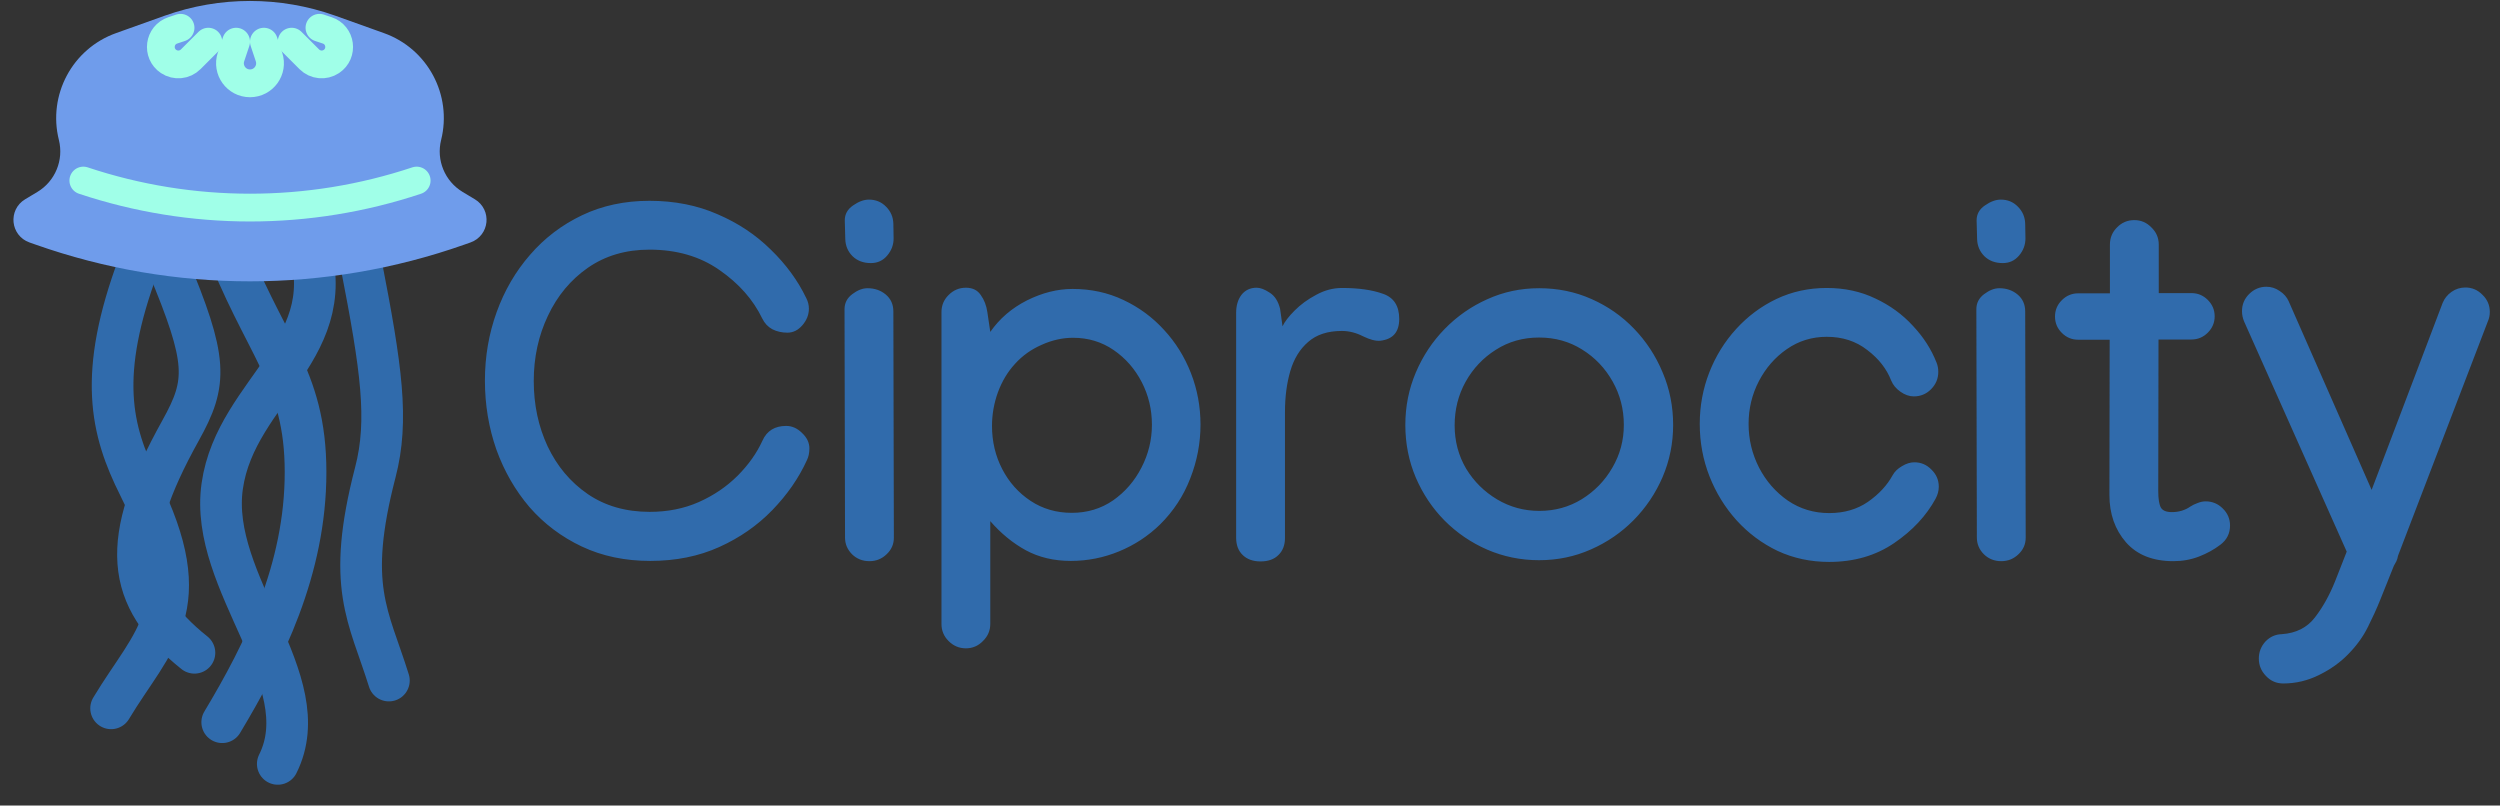
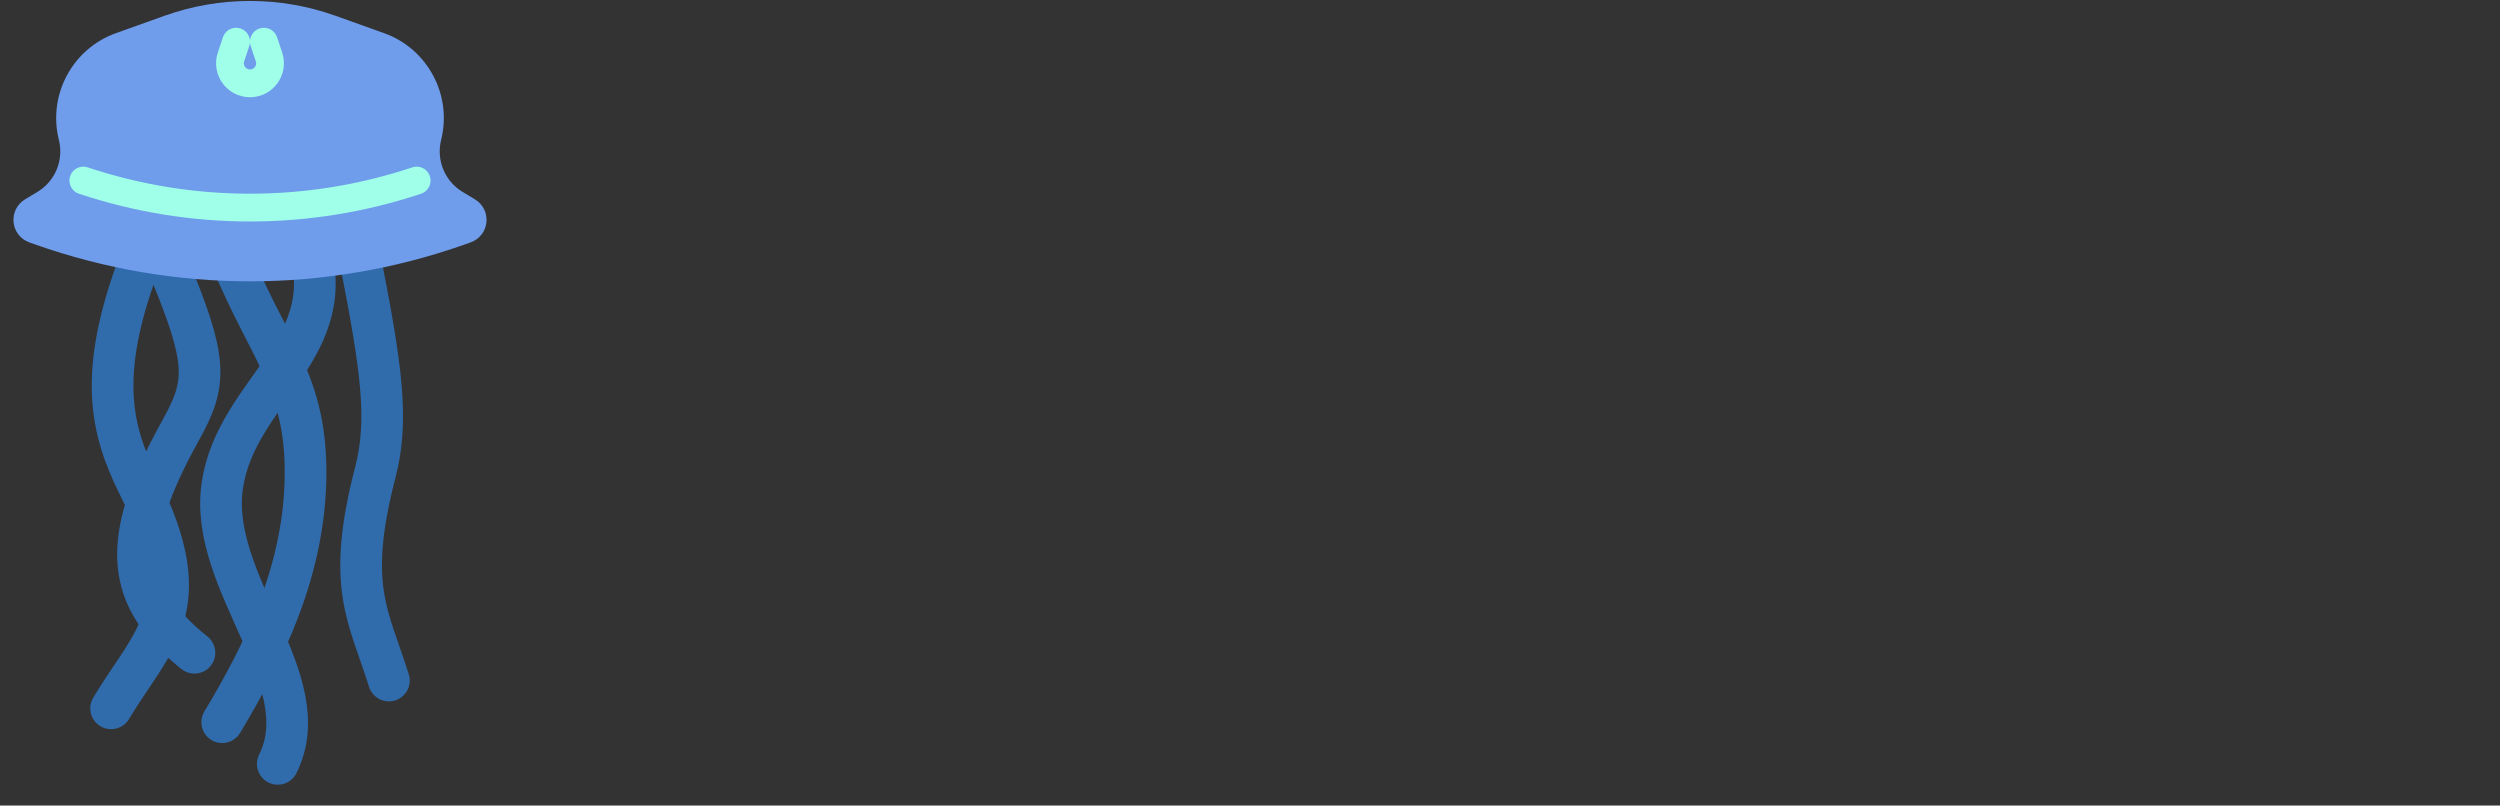
<svg xmlns="http://www.w3.org/2000/svg" width="90" height="29" viewBox="0 0 90 29" fill="none">
  <rect x="0" y="0" width="90" height="29" fill="#333333" stroke="none" />
-   <path d="M28.303 15.333C28.514 15.333 28.704 15.418 28.874 15.588C29.05 15.752 29.138 15.937 29.138 16.142C29.138 16.306 29.108 16.446 29.05 16.564C28.757 17.208 28.341 17.809 27.802 18.365C27.269 18.916 26.633 19.358 25.895 19.692C25.156 20.026 24.327 20.193 23.407 20.193C22.499 20.193 21.679 20.02 20.946 19.675C20.214 19.329 19.587 18.857 19.065 18.26C18.55 17.656 18.151 16.965 17.87 16.186C17.595 15.4 17.457 14.571 17.457 13.698C17.457 12.837 17.598 12.017 17.879 11.237C18.16 10.458 18.561 9.77 19.083 9.172C19.605 8.568 20.229 8.094 20.955 7.748C21.682 7.402 22.49 7.229 23.381 7.229C24.283 7.229 25.101 7.391 25.833 7.713C26.571 8.029 27.21 8.454 27.749 8.987C28.294 9.515 28.719 10.095 29.023 10.727C29.088 10.851 29.12 10.979 29.12 11.114C29.12 11.331 29.041 11.53 28.883 11.712C28.73 11.888 28.552 11.976 28.347 11.976C28.148 11.976 27.966 11.935 27.802 11.852C27.644 11.765 27.523 11.636 27.441 11.466C27.113 10.786 26.598 10.203 25.895 9.717C25.197 9.23 24.359 8.987 23.381 8.987C22.531 8.987 21.793 9.204 21.166 9.638C20.545 10.071 20.064 10.648 19.725 11.369C19.385 12.084 19.215 12.866 19.215 13.716C19.215 14.571 19.382 15.356 19.716 16.071C20.056 16.786 20.536 17.357 21.157 17.785C21.784 18.213 22.528 18.427 23.39 18.427C24.034 18.427 24.623 18.31 25.156 18.075C25.695 17.835 26.161 17.519 26.554 17.126C26.946 16.733 27.245 16.311 27.45 15.86C27.608 15.509 27.893 15.333 28.303 15.333ZM31.352 9.471C31.083 9.471 30.863 9.389 30.693 9.225C30.523 9.055 30.436 8.847 30.43 8.601L30.412 7.933C30.412 7.71 30.512 7.531 30.711 7.396C30.91 7.256 31.101 7.186 31.282 7.186C31.528 7.186 31.733 7.271 31.898 7.44C32.067 7.61 32.155 7.815 32.161 8.056L32.17 8.583C32.17 8.812 32.094 9.017 31.941 9.198C31.789 9.38 31.593 9.471 31.352 9.471ZM30.403 11.132C30.403 10.909 30.497 10.727 30.685 10.587C30.872 10.446 31.054 10.376 31.23 10.376C31.487 10.376 31.707 10.452 31.889 10.604C32.07 10.757 32.161 10.959 32.161 11.211V11.22L32.179 19.358C32.179 19.593 32.091 19.792 31.915 19.956C31.745 20.12 31.54 20.202 31.3 20.202C31.054 20.202 30.846 20.12 30.676 19.956C30.506 19.786 30.421 19.584 30.421 19.35L30.403 11.132ZM43.218 15.289C43.218 15.951 43.095 16.596 42.849 17.223C42.608 17.85 42.245 18.403 41.759 18.884C41.331 19.3 40.839 19.622 40.282 19.851C39.726 20.079 39.148 20.193 38.551 20.193C37.941 20.193 37.399 20.064 36.925 19.807C36.456 19.549 36.031 19.2 35.65 18.761V22.461C35.65 22.701 35.562 22.906 35.387 23.076C35.217 23.252 35.012 23.34 34.772 23.34C34.531 23.34 34.323 23.252 34.148 23.076C33.977 22.906 33.893 22.701 33.893 22.461V11.237C33.893 10.997 33.977 10.792 34.148 10.622C34.323 10.446 34.531 10.358 34.772 10.358C35.012 10.358 35.19 10.446 35.308 10.622C35.431 10.792 35.51 10.997 35.545 11.237L35.65 11.949C35.984 11.469 36.424 11.091 36.969 10.815C37.52 10.54 38.067 10.402 38.612 10.402C39.274 10.402 39.884 10.534 40.44 10.798C41.003 11.062 41.492 11.422 41.908 11.879C42.324 12.33 42.647 12.849 42.875 13.435C43.103 14.021 43.218 14.639 43.218 15.289ZM38.63 12.16C38.249 12.16 37.871 12.245 37.496 12.415C37.121 12.579 36.802 12.808 36.538 13.101C36.274 13.388 36.069 13.73 35.923 14.129C35.782 14.521 35.712 14.923 35.712 15.333C35.712 15.896 35.835 16.414 36.081 16.889C36.327 17.363 36.667 17.744 37.101 18.031C37.534 18.318 38.029 18.462 38.586 18.462C39.143 18.462 39.638 18.312 40.071 18.014C40.505 17.709 40.845 17.316 41.091 16.836C41.343 16.35 41.469 15.834 41.469 15.289C41.469 14.738 41.346 14.226 41.1 13.751C40.853 13.276 40.517 12.893 40.089 12.6C39.661 12.307 39.175 12.16 38.63 12.16ZM50.372 11.483C50.372 11.952 50.147 12.213 49.695 12.266C49.531 12.283 49.323 12.23 49.071 12.107C48.819 11.979 48.565 11.914 48.307 11.914C47.797 11.914 47.393 12.046 47.094 12.31C46.795 12.567 46.581 12.916 46.452 13.355C46.323 13.795 46.259 14.287 46.259 14.832V19.367C46.259 19.625 46.18 19.83 46.022 19.982C45.869 20.135 45.655 20.211 45.38 20.211C45.11 20.211 44.897 20.135 44.738 19.982C44.58 19.83 44.501 19.622 44.501 19.358V11.264C44.501 11 44.565 10.783 44.694 10.613C44.829 10.443 45.011 10.358 45.239 10.358C45.374 10.358 45.529 10.417 45.705 10.534C45.887 10.646 46.013 10.839 46.083 11.114L46.171 11.747C46.247 11.583 46.394 11.393 46.61 11.176C46.827 10.959 47.085 10.771 47.384 10.613C47.683 10.449 47.993 10.367 48.315 10.367C48.913 10.367 49.405 10.438 49.792 10.578C50.179 10.713 50.372 11.015 50.372 11.483ZM55.408 10.376C56.082 10.376 56.709 10.505 57.289 10.763C57.875 11.021 58.388 11.378 58.827 11.835C59.267 12.292 59.609 12.816 59.855 13.408C60.107 14 60.233 14.63 60.233 15.298C60.233 15.954 60.107 16.578 59.855 17.17C59.603 17.756 59.255 18.274 58.81 18.726C58.37 19.171 57.857 19.523 57.272 19.78C56.691 20.038 56.07 20.167 55.408 20.167C54.752 20.167 54.131 20.041 53.545 19.789C52.965 19.537 52.452 19.189 52.007 18.743C51.567 18.298 51.222 17.782 50.97 17.196C50.718 16.605 50.592 15.972 50.592 15.298C50.592 14.63 50.718 14 50.97 13.408C51.222 12.816 51.567 12.295 52.007 11.844C52.452 11.387 52.965 11.029 53.545 10.771C54.125 10.508 54.746 10.376 55.408 10.376ZM52.367 15.315C52.367 15.884 52.505 16.402 52.78 16.871C53.062 17.334 53.434 17.703 53.897 17.979C54.359 18.254 54.866 18.392 55.417 18.392C55.98 18.392 56.489 18.251 56.946 17.97C57.409 17.683 57.775 17.305 58.045 16.836C58.32 16.367 58.458 15.854 58.458 15.298C58.458 14.729 58.323 14.208 58.054 13.733C57.784 13.253 57.418 12.869 56.955 12.582C56.498 12.295 55.982 12.151 55.408 12.151C54.828 12.151 54.31 12.298 53.852 12.591C53.395 12.878 53.032 13.262 52.763 13.742C52.499 14.217 52.367 14.741 52.367 15.315ZM61.191 15.263C61.191 14.612 61.306 13.994 61.534 13.408C61.763 12.822 62.085 12.301 62.501 11.844C62.917 11.387 63.4 11.026 63.951 10.763C64.508 10.499 65.111 10.367 65.762 10.367C66.406 10.367 66.989 10.493 67.511 10.745C68.038 10.991 68.489 11.319 68.864 11.729C69.245 12.134 69.529 12.576 69.717 13.057C69.758 13.156 69.778 13.268 69.778 13.391C69.778 13.631 69.69 13.839 69.515 14.015C69.345 14.185 69.14 14.27 68.899 14.27C68.735 14.27 68.574 14.214 68.416 14.102C68.258 13.991 68.147 13.856 68.082 13.698C67.918 13.276 67.631 12.91 67.221 12.6C66.816 12.283 66.33 12.125 65.762 12.125C65.228 12.125 64.748 12.274 64.32 12.573C63.898 12.866 63.565 13.25 63.318 13.725C63.072 14.199 62.949 14.712 62.949 15.263C62.949 15.819 63.075 16.344 63.327 16.836C63.579 17.322 63.925 17.718 64.364 18.023C64.804 18.321 65.299 18.471 65.85 18.471C66.389 18.471 66.855 18.336 67.247 18.066C67.64 17.791 67.936 17.472 68.135 17.108C68.205 16.98 68.316 16.871 68.469 16.783C68.621 16.689 68.77 16.643 68.917 16.643C69.157 16.643 69.362 16.73 69.532 16.906C69.708 17.076 69.796 17.281 69.796 17.521C69.796 17.668 69.758 17.811 69.682 17.952C69.348 18.567 68.85 19.101 68.188 19.552C67.525 20.003 66.746 20.229 65.85 20.229C65.182 20.229 64.564 20.097 63.995 19.833C63.433 19.564 62.94 19.197 62.519 18.734C62.102 18.271 61.777 17.744 61.543 17.152C61.309 16.555 61.191 15.925 61.191 15.263ZM72.099 9.471C71.829 9.471 71.609 9.389 71.439 9.225C71.269 9.055 71.182 8.847 71.176 8.601L71.158 7.933C71.158 7.71 71.258 7.531 71.457 7.396C71.656 7.256 71.847 7.186 72.028 7.186C72.274 7.186 72.48 7.271 72.644 7.44C72.814 7.61 72.901 7.815 72.907 8.056L72.916 8.583C72.916 8.812 72.84 9.017 72.688 9.198C72.535 9.38 72.339 9.471 72.099 9.471ZM71.149 11.132C71.149 10.909 71.243 10.727 71.431 10.587C71.618 10.446 71.8 10.376 71.976 10.376C72.233 10.376 72.453 10.452 72.635 10.604C72.816 10.757 72.907 10.959 72.907 11.211V11.22L72.925 19.358C72.925 19.593 72.837 19.792 72.661 19.956C72.491 20.12 72.286 20.202 72.046 20.202C71.8 20.202 71.592 20.12 71.422 19.956C71.252 19.786 71.167 19.584 71.167 19.35L71.149 11.132ZM75.957 8.803C75.957 8.562 76.042 8.357 76.212 8.188C76.382 8.012 76.59 7.924 76.836 7.924C77.076 7.924 77.281 8.012 77.451 8.188C77.627 8.357 77.715 8.562 77.715 8.803V10.552H78.893C79.121 10.552 79.317 10.634 79.481 10.798C79.645 10.962 79.728 11.158 79.728 11.387C79.728 11.615 79.645 11.812 79.481 11.976C79.317 12.14 79.121 12.222 78.893 12.222H77.706L77.697 17.662V17.68C77.697 17.967 77.73 18.166 77.794 18.277C77.858 18.383 77.99 18.436 78.189 18.436C78.441 18.436 78.664 18.368 78.857 18.233C78.928 18.186 79.013 18.145 79.112 18.11C79.212 18.069 79.309 18.049 79.402 18.049C79.643 18.049 79.848 18.134 80.018 18.304C80.193 18.474 80.281 18.679 80.281 18.919C80.281 19.206 80.164 19.438 79.93 19.613C79.707 19.783 79.452 19.924 79.165 20.035C78.878 20.146 78.57 20.202 78.242 20.202C77.504 20.202 76.936 19.977 76.537 19.525C76.139 19.068 75.939 18.5 75.939 17.82V17.741L75.948 12.23H74.814C74.586 12.23 74.39 12.148 74.226 11.984C74.061 11.82 73.98 11.624 73.98 11.396C73.98 11.167 74.061 10.971 74.226 10.807C74.39 10.643 74.586 10.56 74.814 10.56H75.957V8.803ZM81.591 10.323C81.761 10.323 81.919 10.373 82.065 10.473C82.218 10.572 82.326 10.695 82.391 10.842L85.379 17.636L87.936 10.903C88.001 10.745 88.106 10.613 88.253 10.508C88.405 10.402 88.572 10.35 88.754 10.35C88.994 10.35 89.199 10.438 89.369 10.613C89.545 10.783 89.633 10.988 89.633 11.229C89.633 11.352 89.609 11.466 89.562 11.571L86.328 20.009C86.316 20.085 86.296 20.152 86.267 20.211C86.237 20.27 86.208 20.322 86.179 20.369L85.686 21.6C85.564 21.904 85.417 22.227 85.247 22.566C85.077 22.912 84.843 23.237 84.544 23.542C84.257 23.841 83.905 24.093 83.489 24.298C83.079 24.503 82.648 24.605 82.197 24.605C81.951 24.605 81.743 24.515 81.573 24.333C81.403 24.157 81.318 23.949 81.318 23.709C81.318 23.475 81.397 23.27 81.556 23.094C81.72 22.924 81.916 22.836 82.144 22.83C82.66 22.795 83.059 22.593 83.34 22.224C83.621 21.86 83.861 21.43 84.061 20.932L84.482 19.859L80.791 11.58C80.738 11.457 80.712 11.331 80.712 11.202C80.712 10.962 80.797 10.757 80.967 10.587C81.143 10.411 81.351 10.323 81.591 10.323Z" fill="#306BAC" />
  <path d="M5 9.5C3.5 13.5 4 15.5 5 17.5C7.202 21.904 5.5 23 4 25.5" stroke="#306BAC" stroke-width="1.5" stroke-linecap="round" />
  <path d="M13 9.5C13.73 13.25 14 15.125 13.513 17C12.441 21.129 13.27 22.156 14 24.5" stroke="#306BAC" stroke-width="1.5" stroke-linecap="round" />
  <path d="M8 8.5C9.5 12.5 11 13.5 11 17C11 20.5 9.5 23.5 8 26" stroke="#306BAC" stroke-width="1.5" stroke-linecap="round" />
  <path d="M11 8.5C12.5 12.5 8.5 14 8 17.5C7.5 21 11.5 24.5 10 27.5" stroke="#306BAC" stroke-width="1.5" stroke-linecap="round" />
  <path d="M6.026 9.5C7.487 13 7.474 13.75 6.5 15.5C4.274 19.5 4.5 21.5 7 23.5" stroke="#306BAC" stroke-width="1.5" stroke-linecap="round" />
  <path d="M16.553 8.334L16.774 8.256C17.063 8.154 17.103 7.762 16.84 7.604L16.398 7.339C15.568 6.84 15.161 5.858 15.395 4.918C15.739 3.546 14.985 2.137 13.652 1.662L11.905 1.037C10.026 0.367 7.974 0.367 6.096 1.037L4.348 1.662C3.015 2.137 2.262 3.546 2.605 4.918C2.839 5.858 2.433 6.84 1.602 7.339L1.16 7.604C0.897 7.762 0.937 8.154 1.225 8.256L1.447 8.334C6.335 10.059 11.665 10.059 16.553 8.334Z" fill="#6F9CEB" stroke="#6F9CEB" />
  <path d="M8.5 1.5L8.316 2.051C8.161 2.518 8.508 3 9 3V3C9.492 3 9.839 2.518 9.684 2.051L9.5 1.5" stroke="#A0FFE8" stroke-linecap="round" />
-   <path d="M6.5 1L6.221 1.093C5.724 1.259 5.635 1.923 6.071 2.214V2.214C6.32 2.38 6.653 2.347 6.865 2.135L7.5 1.5" stroke="#A0FFE8" stroke-linecap="round" />
  <path d="M3 6.5V6.5C6.895 7.798 11.105 7.798 15 6.5V6.5" stroke="#A0FFE8" stroke-linecap="round" />
-   <path d="M11.5 1L11.779 1.093C12.276 1.259 12.365 1.923 11.929 2.214V2.214C11.68 2.38 11.347 2.347 11.135 2.135L10.5 1.5" stroke="#A0FFE8" stroke-linecap="round" />
</svg>